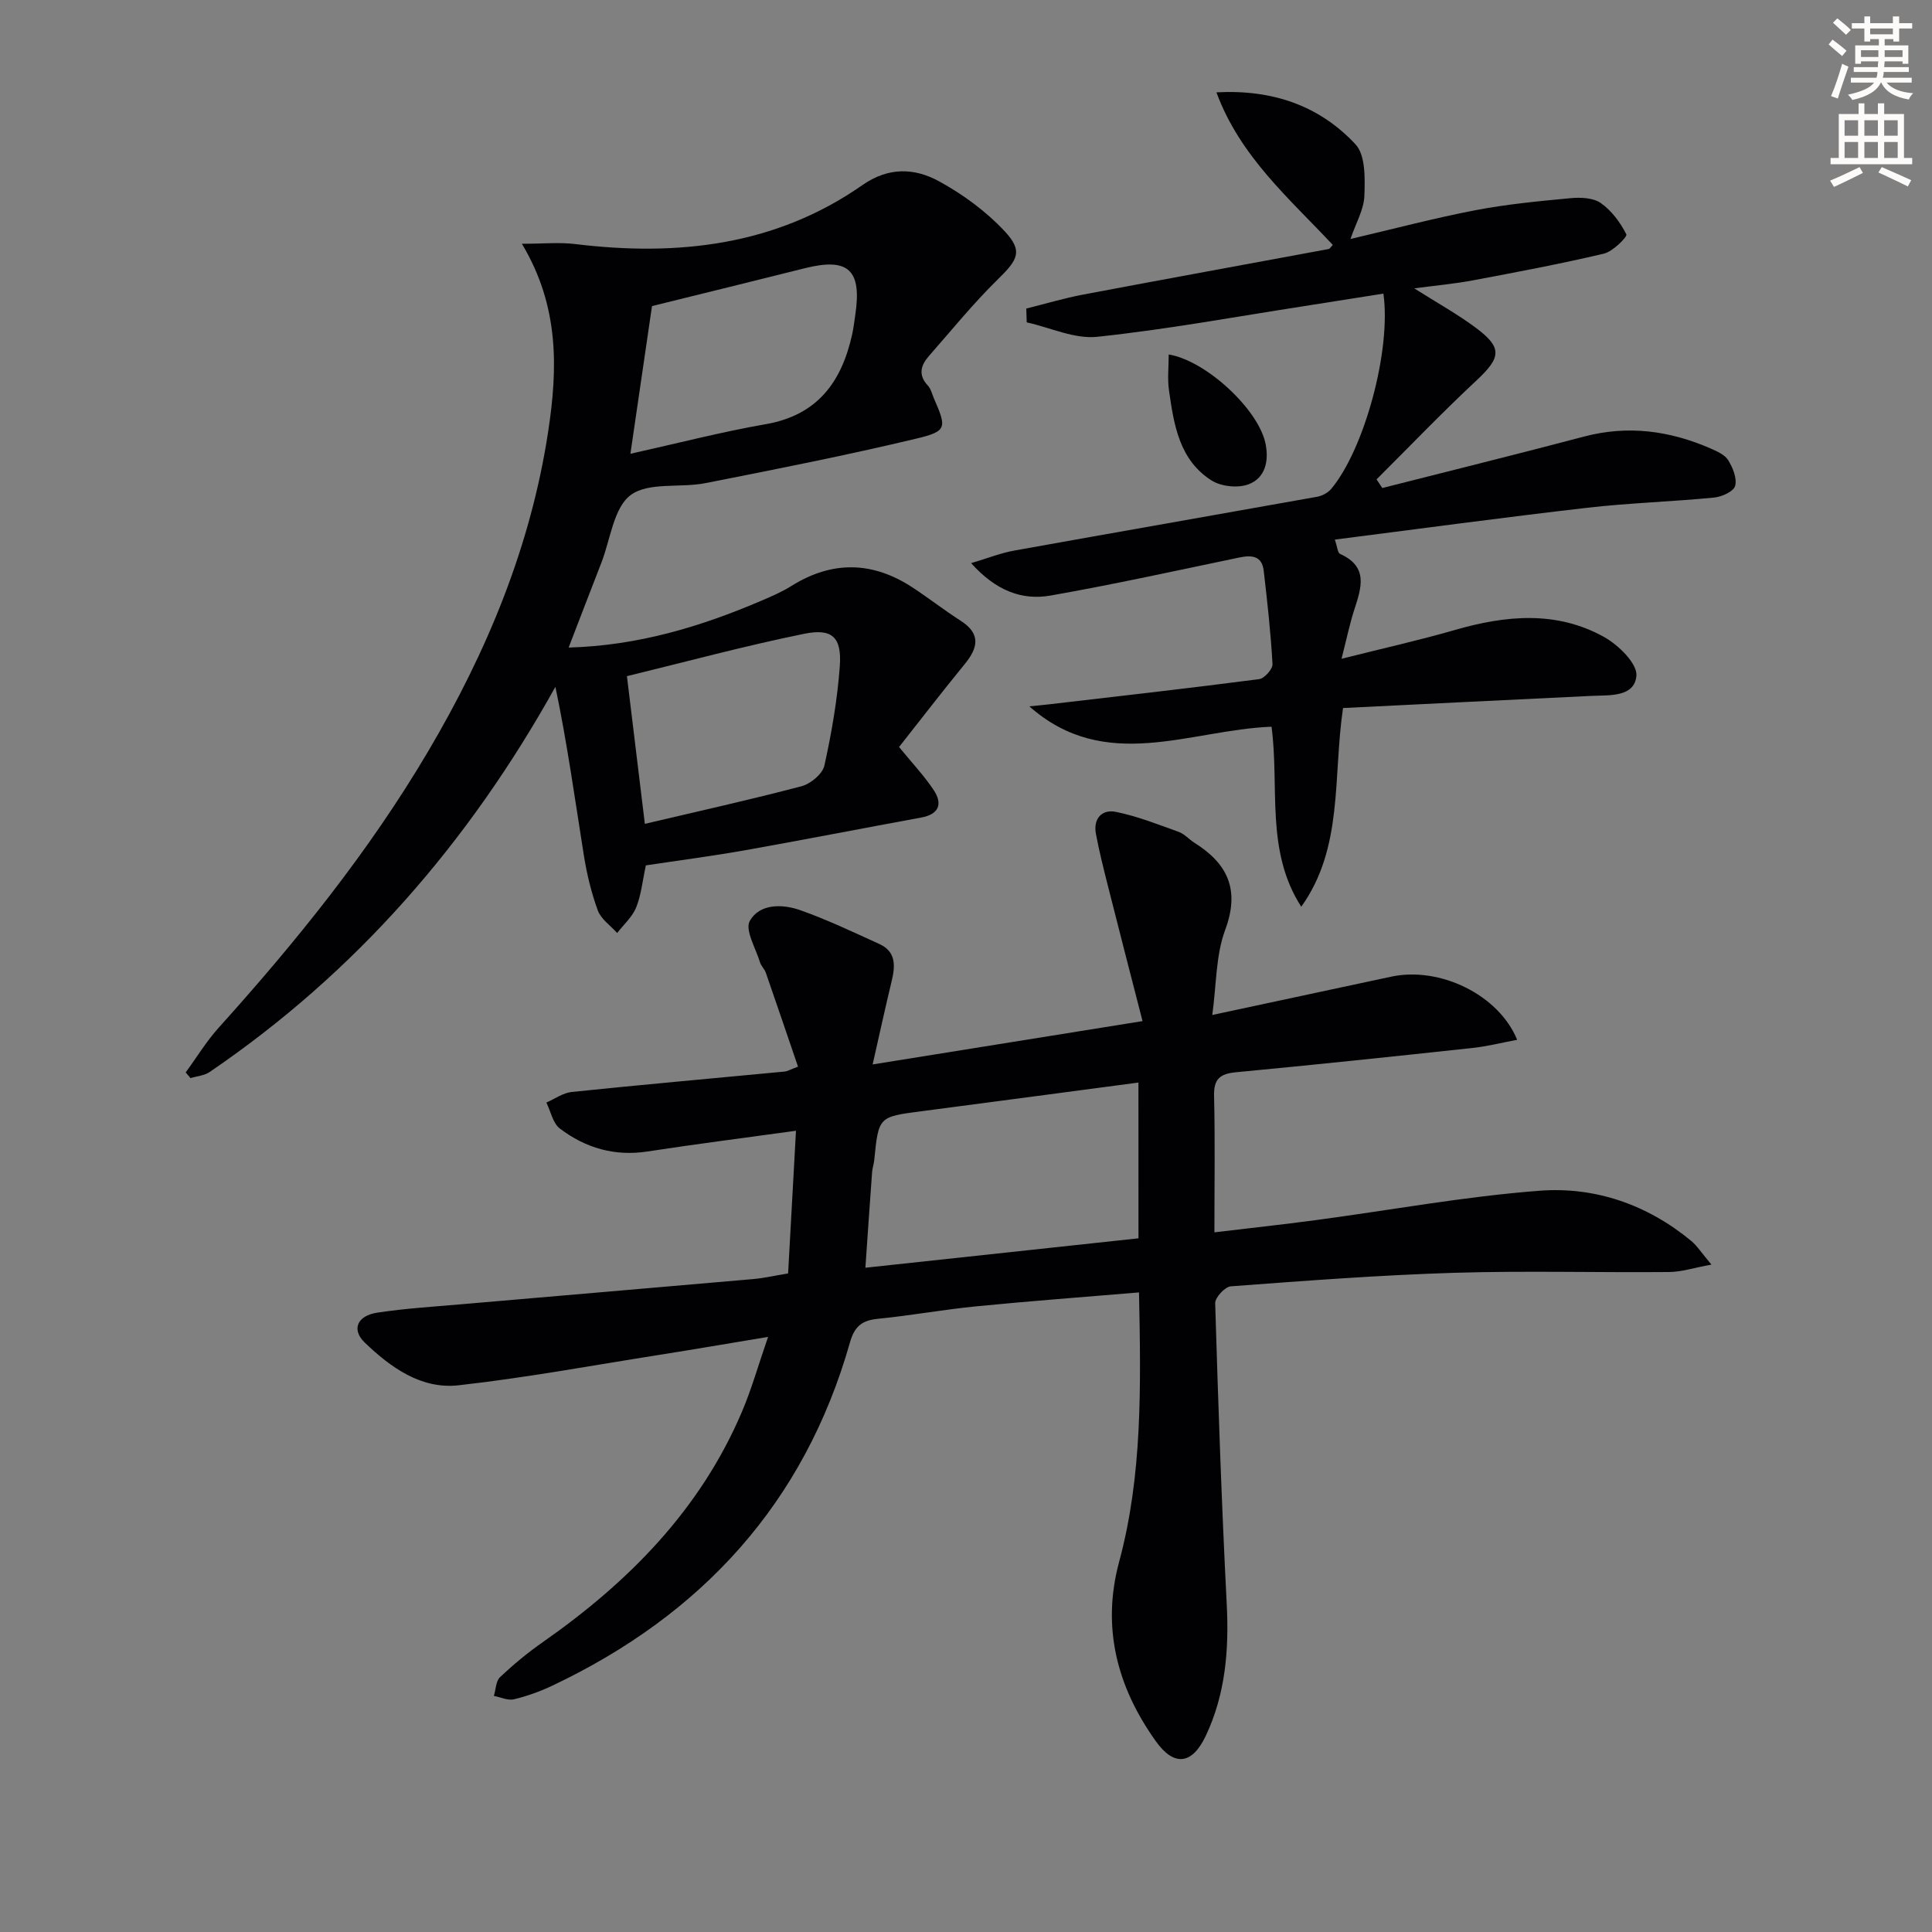
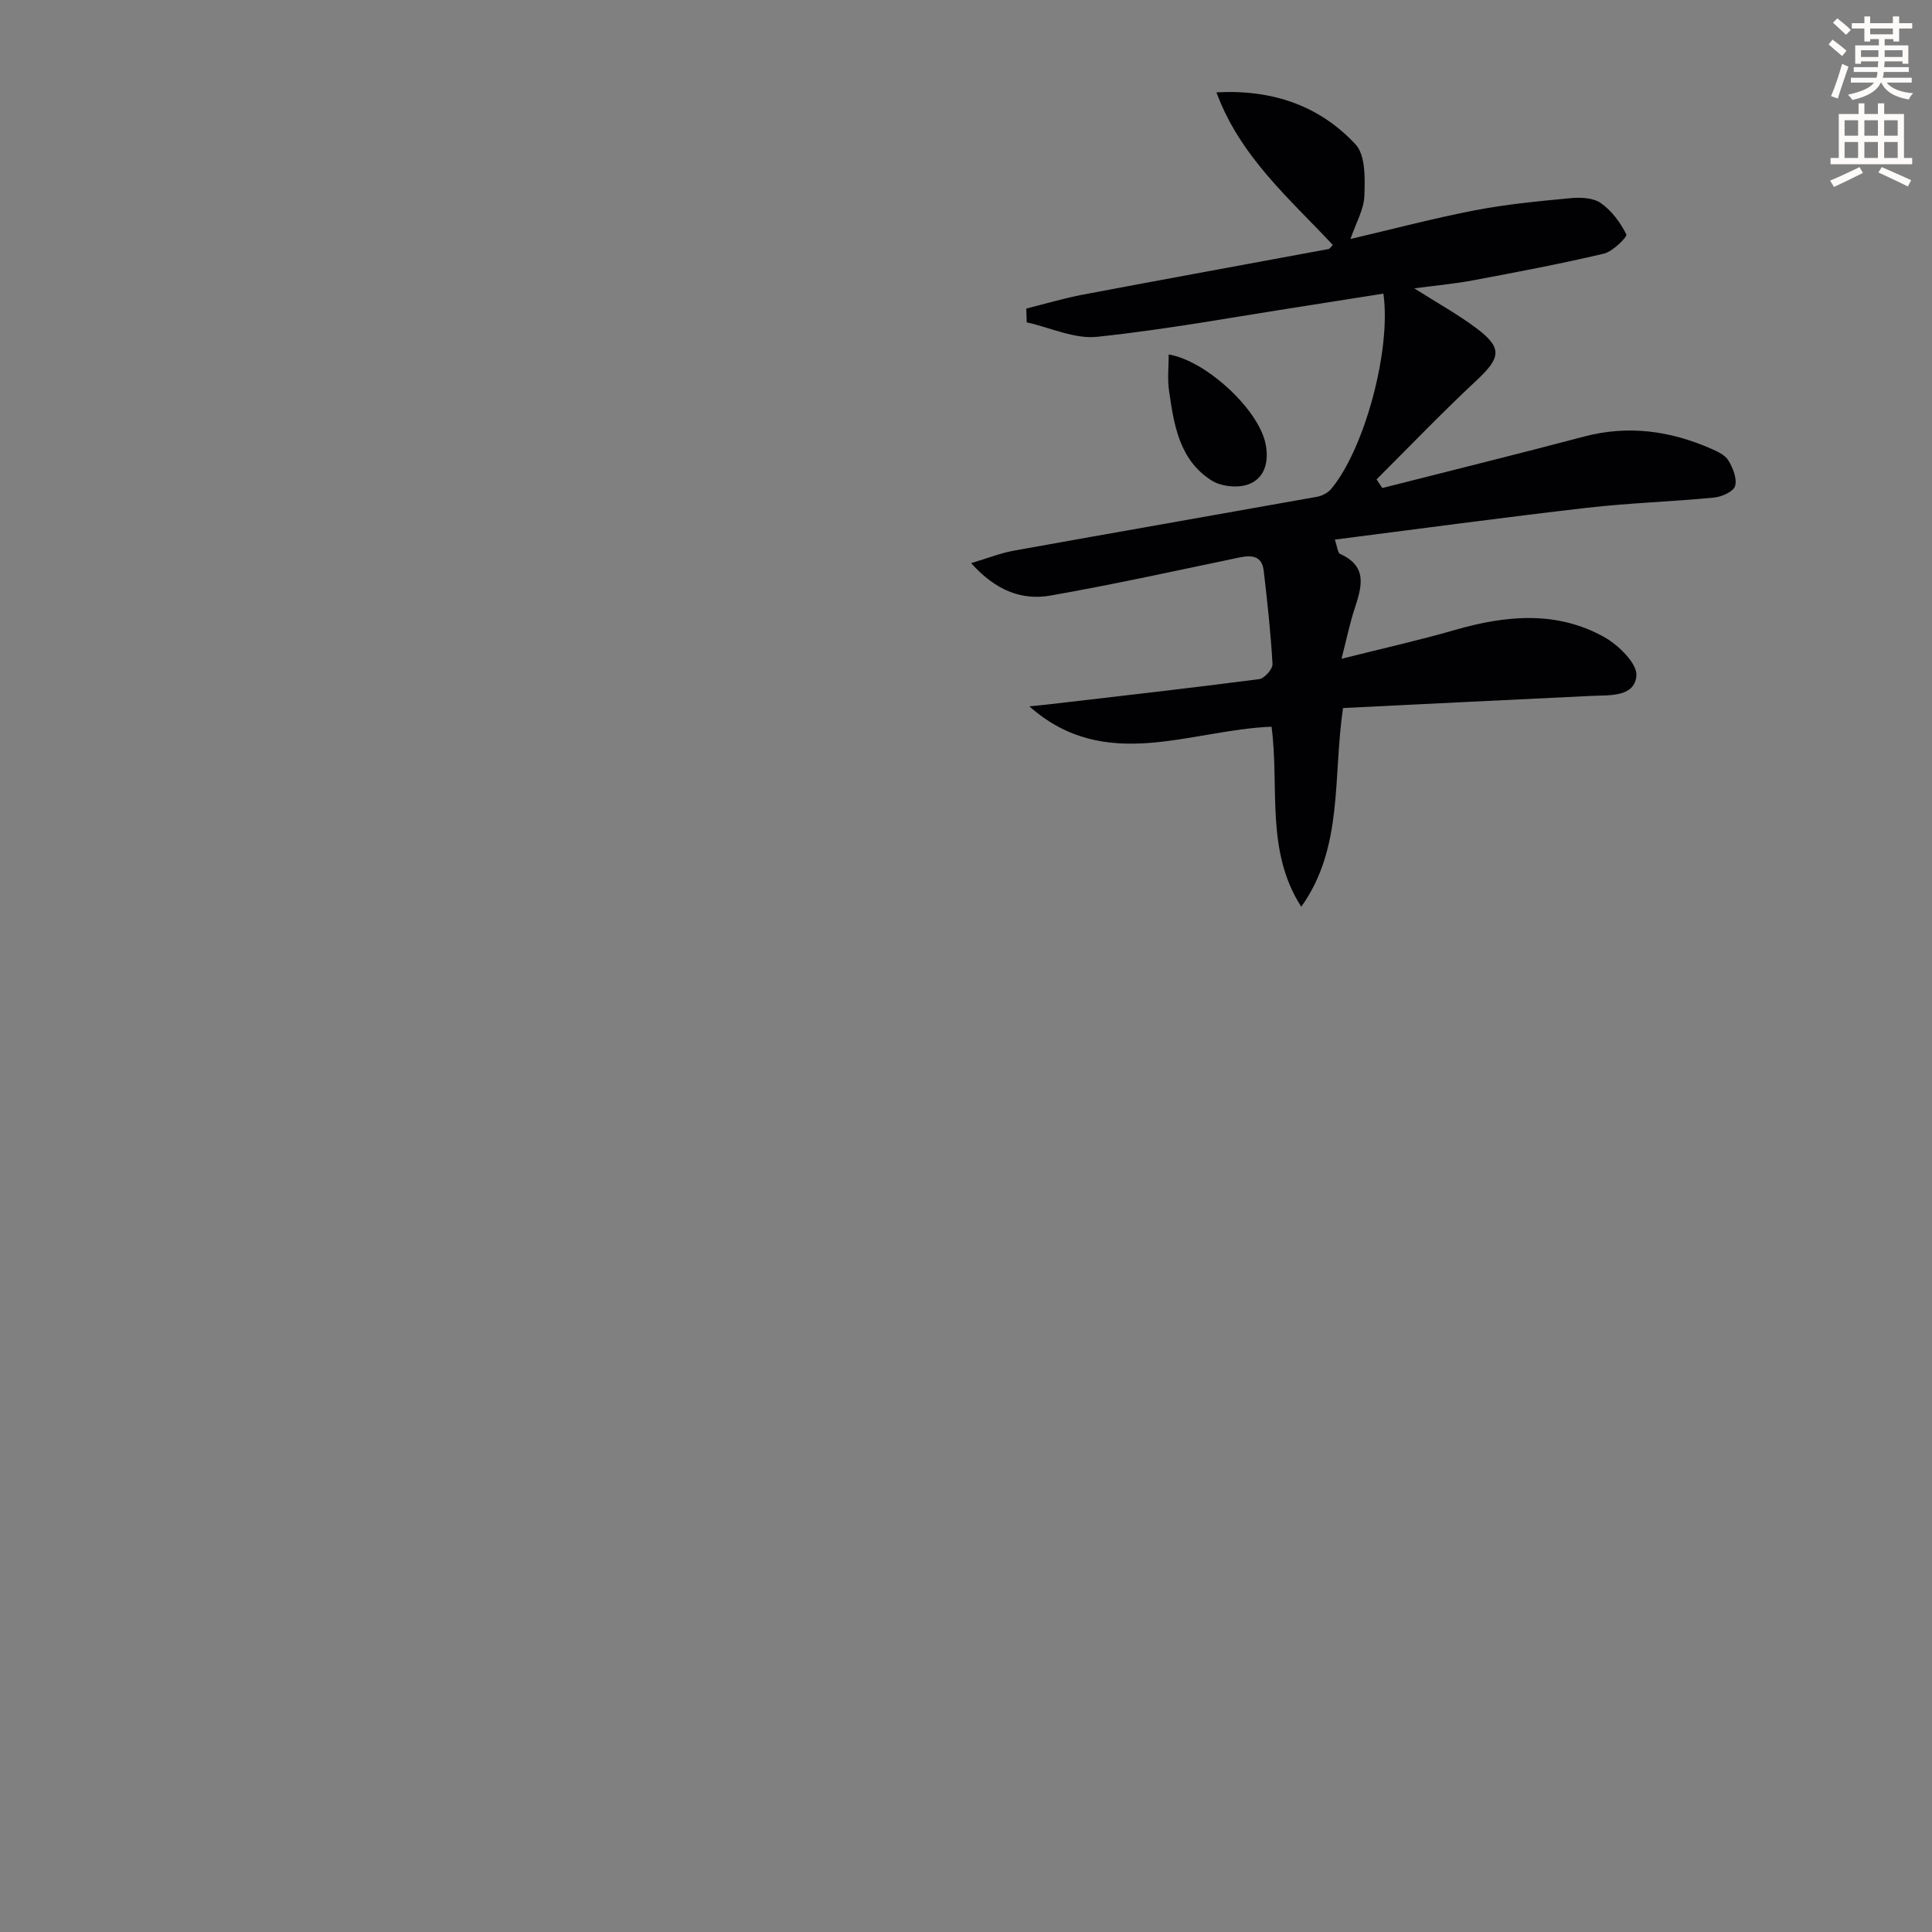
<svg xmlns="http://www.w3.org/2000/svg" enable-background="new 0 0 400 400" viewBox="0 0 400 400">
  <rect x="0" y="0" width="400" height="400" fill="#808080" stroke="none" />
  <path d="m378.6 9.2.8-1c.9.7 1.9 1.4 2.9 2.3l-.9 1.1c-1.1-.9-2-1.7-2.8-2.4zm.5 10.7c.9-2.1 1.6-4.3 2.3-6.7.4.2.8.4 1.3.6-.7 2.1-1.5 4.3-2.2 6.6zm.4-15.2.9-.9c1 .8 2 1.6 2.8 2.4l-1 1c-1-.9-1.9-1.8-2.7-2.5zm12.5-1.3h1.2v1.4h2.7v1.1h-2.7v2.7h-1.2v-.5h-1.8v1.3h4.9v3.8h-1.2v-.5h-3.7c0 .4-.1.9-.1 1.2h5.1v1h-5.2c0 .5-.1.9-.2 1.2h6v1h-5.2c1.1 1.3 2.9 2 5.5 2.2-.4.4-.7.8-.9 1.3-2.9-.5-4.8-1.6-5.7-3.5h-.1c-.8 1.7-2.7 2.9-5.9 3.6-.2-.4-.6-.8-.9-1.1 2.8-.6 4.6-1.4 5.4-2.5h-4.8v-1h5.3c.1-.3.2-.7.2-1.2h-4.9v-1h5c0-.4 0-.8.1-1.2h-3.6v.5h-1.2v-3.8h4.9v-1.3h-1.8v.5h-1.2v-2.7h-2.6v-1.1h2.6v-1.4h1.2v1.4h4.7v-1.4zm-6.7 8.4h3.6c0-.4 0-.9 0-1.4h-3.6zm1.9-4.7h4.7v-1.2h-4.7zm6.7 3.3h-3.7v1.4h3.7z" fill="#fcfbfa" />
  <path d="m384.7 21.4h1.3v2.2h2.8v-2.2h1.3v2.2h4.1v9.1h1.7v1.3h-16.9v-1.3h1.7v-9.1h4.1v-2.2zm.3 13.2.7 1.2c-1.8.9-3.8 1.9-6 2.9-.2-.4-.5-.8-.8-1.3 2.4-1 4.4-2 6.1-2.8zm-3.1-6.5h2.8v-3.2h-2.8zm0 4.6h2.8v-3.3h-2.8zm4.1-4.6h2.8v-3.2h-2.8zm0 4.6h2.8v-3.3h-2.8zm3.6 1.9c2.1.9 4.1 1.8 6.1 2.7l-.7 1.3c-2.2-1.1-4.2-2-6.1-2.9zm3.3-9.7h-2.8v3.2h2.8zm-2.8 7.8h2.8v-3.3h-2.8z" fill="#fcfbfa" />
  <g fill="#010103">
-     <path d="m235.82 267.58c-11.67.98-22.74 1.8-33.77 2.89-6.77.67-13.49 1.9-20.26 2.57-3.27.32-4.85 1.51-5.8 4.84-9.43 33.28-30.67 56.44-61.62 71.11-2.54 1.2-5.24 2.18-7.96 2.83-1.26.3-2.76-.44-4.16-.7.41-1.33.41-3.08 1.29-3.9 2.77-2.61 5.73-5.06 8.85-7.24 17.77-12.43 32.59-27.41 41.22-47.69 2-4.7 3.39-9.66 5.41-15.5-8.2 1.36-15.47 2.61-22.76 3.76-13.77 2.17-27.5 4.72-41.34 6.26-7.72.86-14.05-3.7-19.4-8.84-2.81-2.7-1.56-5.58 2.6-6.2 5.73-.87 11.54-1.23 17.32-1.73 20.19-1.75 40.39-3.46 60.59-5.23 2.13-.19 4.24-.68 7.14-1.16.52-9.5 1.05-19.01 1.63-29.54-10.82 1.5-20.79 2.76-30.73 4.29-6.81 1.05-12.84-.72-18.15-4.74-1.46-1.11-1.9-3.56-2.8-5.39 1.74-.75 3.44-2 5.24-2.19 14.7-1.52 29.43-2.83 44.14-4.23.47-.04.92-.33 2.72-1.01-2.22-6.49-4.42-12.99-6.67-19.46-.27-.77-.98-1.39-1.21-2.17-.87-2.89-3.16-6.68-2.1-8.55 2.02-3.58 6.71-3.53 10.41-2.23 5.6 1.98 11 4.55 16.42 7.02 3.47 1.58 3.3 4.53 2.54 7.68-1.28 5.29-2.43 10.6-3.94 17.25 19-3.05 36.86-5.92 55.88-8.97-2.48-9.65-4.87-18.88-7.2-28.12-.89-3.53-1.78-7.06-2.45-10.64-.6-3.18 1.26-5.15 4.14-4.56 4.43.9 8.71 2.6 12.99 4.14 1.21.43 2.15 1.56 3.27 2.26 6.91 4.35 9.45 9.74 6.35 18.07-1.94 5.23-1.79 11.24-2.66 17.58 13.11-2.81 25.07-5.36 37.03-7.93 10.04-2.16 22.26 3.71 26.09 13.07-3.17.59-6.17 1.36-9.23 1.69-16.32 1.76-32.65 3.48-48.99 5.03-3.3.31-4.62 1.39-4.53 4.88.22 9.14.07 18.28.07 28.26 7.29-.87 14.12-1.61 20.93-2.52 15.46-2.06 30.86-4.91 46.39-6.09 11.48-.88 22.3 2.86 31.4 10.39 1.23 1.02 2.12 2.45 4.18 4.9-3.65.67-6.2 1.52-8.76 1.54-14.82.13-29.66-.29-44.46.16-15.44.47-30.87 1.65-46.28 2.8-1.21.09-3.28 2.32-3.24 3.51.62 20.76 1.33 41.52 2.39 62.27.49 9.47-.26 18.64-4.32 27.25-2.84 6.02-6.57 6.46-10.36 1.15-8.01-11.21-11.28-23.56-7.58-37.2 4.82-17.93 4.49-36.19 4.1-55.72zm-.12-43.45c-15.43 2.04-30.21 4.02-45 5.95-8.8 1.15-8.8 1.11-9.7 10.13-.08.82-.38 1.62-.44 2.44-.48 6.52-.92 13.04-1.39 19.82 19.22-2.07 37.81-4.07 56.54-6.09-.01-10.7-.01-21.13-.01-32.25z" />
-     <path d="m133.72 179.17c-.71 3.26-.97 6.14-2.01 8.71-.8 1.97-2.59 3.54-3.93 5.29-1.38-1.54-3.34-2.87-4.01-4.67-1.35-3.69-2.28-7.58-2.9-11.47-1.84-11.56-3.44-23.16-5.88-34.83-17.96 32.28-41.31 59.13-71.59 79.75-1.1.75-2.63.85-3.95 1.26-.34-.39-.67-.78-1.01-1.17 2.27-3.1 4.28-6.43 6.84-9.27 16.07-17.84 31.11-36.45 43.35-57.19 12.19-20.64 21.26-42.46 24.87-66.28 1.97-12.97 2.33-25.88-5.45-38.83 4.43 0 7.78-.34 11.04.06 21.21 2.58 41.47.35 59.45-12.2 5.44-3.8 10.8-3.56 15.85-.81 4.97 2.71 9.76 6.23 13.61 10.35 3.86 4.13 2.73 5.91-1.4 9.96-5.08 4.97-9.58 10.53-14.28 15.88-1.67 1.9-2.28 3.92-.23 6.1.65.69.88 1.77 1.27 2.68 2.64 6.04 2.75 6.79-3.56 8.3-14.5 3.47-29.14 6.36-43.77 9.24-5.2 1.03-11.76-.28-15.46 2.47-3.53 2.63-4.18 9.17-6.06 14-2.21 5.68-4.39 11.37-6.78 17.57 14.4-.4 27.33-4.33 39.91-9.7 2.13-.91 4.29-1.85 6.24-3.07 8.51-5.31 16.88-5.07 25.16.4 3.32 2.19 6.48 4.65 9.83 6.8 4.28 2.74 3.63 5.63.82 9.05-4.73 5.78-9.28 11.7-13.55 17.11 2.74 3.36 5.22 5.97 7.18 8.93 1.88 2.84 1.1 4.99-2.58 5.67-12.23 2.25-24.43 4.63-36.67 6.81-6.79 1.19-13.67 2.09-20.35 3.1zm-.21-8.6c11.26-2.66 21.91-5.01 32.44-7.79 1.88-.5 4.35-2.54 4.73-4.28 1.5-6.75 2.68-13.63 3.19-20.52.44-6-1.51-7.96-7.38-6.76-12.42 2.53-24.68 5.85-36.69 8.77 1.23 10.12 2.42 19.93 3.71 30.58zm-2.99-76.62c9.94-2.21 18.9-4.54 27.98-6.12 10.77-1.86 15.77-8.78 17.94-18.65.28-1.29.44-2.62.63-3.93 1.41-9.4-1.42-11.98-10.47-9.71-10.27 2.58-20.56 5.1-31.61 7.83-1.36 9.31-2.83 19.39-4.47 30.58z" />
    <path d="m201.06 116.59c3.51-1.04 6.17-2.11 8.94-2.6 20.89-3.76 41.8-7.4 62.7-11.14 1.05-.19 2.24-.83 2.92-1.64 6.83-8.16 12.46-28.69 10.8-40.42-5.47.86-10.95 1.74-16.42 2.59-14.27 2.21-28.49 4.84-42.83 6.35-4.71.5-9.72-1.91-14.6-2.99-.03-.95-.06-1.91-.09-2.86 3.91-.97 7.78-2.13 11.72-2.88 16.95-3.21 33.92-6.29 50.87-9.44.26-.05.46-.43.87-.85-8.94-9.58-19.18-18.26-24.09-31.59 11.61-.63 21.35 2.76 28.8 10.77 2.08 2.24 1.96 7.05 1.83 10.65-.1 2.84-1.75 5.63-2.88 8.94 8.86-2.07 17.29-4.31 25.83-5.95 6.5-1.25 13.13-1.88 19.73-2.5 2.08-.2 4.7-.09 6.27 1.01 2.24 1.57 4.05 4.03 5.29 6.49.24.48-2.78 3.54-4.64 3.98-9.02 2.13-18.15 3.85-27.27 5.56-3.68.69-7.42 1.02-12 1.63 4.79 3.04 8.95 5.34 12.74 8.16 5.56 4.14 5.23 6.15.15 10.9-7.1 6.62-13.82 13.64-20.7 20.49.4.6.79 1.2 1.19 1.79 13.92-3.54 27.87-6.98 41.76-10.65 9.1-2.41 17.77-1.22 26.23 2.47 1.34.59 2.95 1.31 3.65 2.45.94 1.55 1.85 3.78 1.4 5.32-.34 1.16-2.78 2.24-4.38 2.39-8.76.85-17.59 1.11-26.33 2.12-17.29 1.99-34.54 4.33-52.16 6.58.53 1.52.58 2.73 1.09 2.96 5.96 2.68 4.38 7.09 2.92 11.62-.94 2.92-1.56 5.94-2.62 10.09 8.47-2.13 16.02-3.81 23.43-5.95 10.55-3.04 21.05-4.07 30.96 1.46 2.95 1.65 6.88 5.5 6.66 8.01-.4 4.48-5.57 3.99-9.38 4.17-17.08.81-34.15 1.67-51.36 2.51-2.12 14.37.11 28.9-8.65 41.14-7.46-11.58-4.49-24.72-6.15-37.27-16.9.64-34.36 9.75-50.15-4.22 1.37-.14 2.75-.26 4.12-.42 14.49-1.69 29-3.33 43.46-5.21 1.09-.14 2.82-2.09 2.77-3.11-.36-6.45-1.07-12.89-1.82-19.32-.37-3.15-2.49-3.29-5.13-2.74-12.98 2.71-25.93 5.56-38.99 7.86-5.97 1.05-11.36-1.02-16.46-6.71z" />
    <path d="m241.97 73.39c7.74 1.28 18.61 11.38 20.05 18.49.73 3.61-.08 7.13-3.58 8.41-2.19.8-5.61.44-7.59-.81-6.69-4.23-7.81-11.53-8.82-18.64-.35-2.42-.06-4.94-.06-7.45z" />
  </g>
</svg>